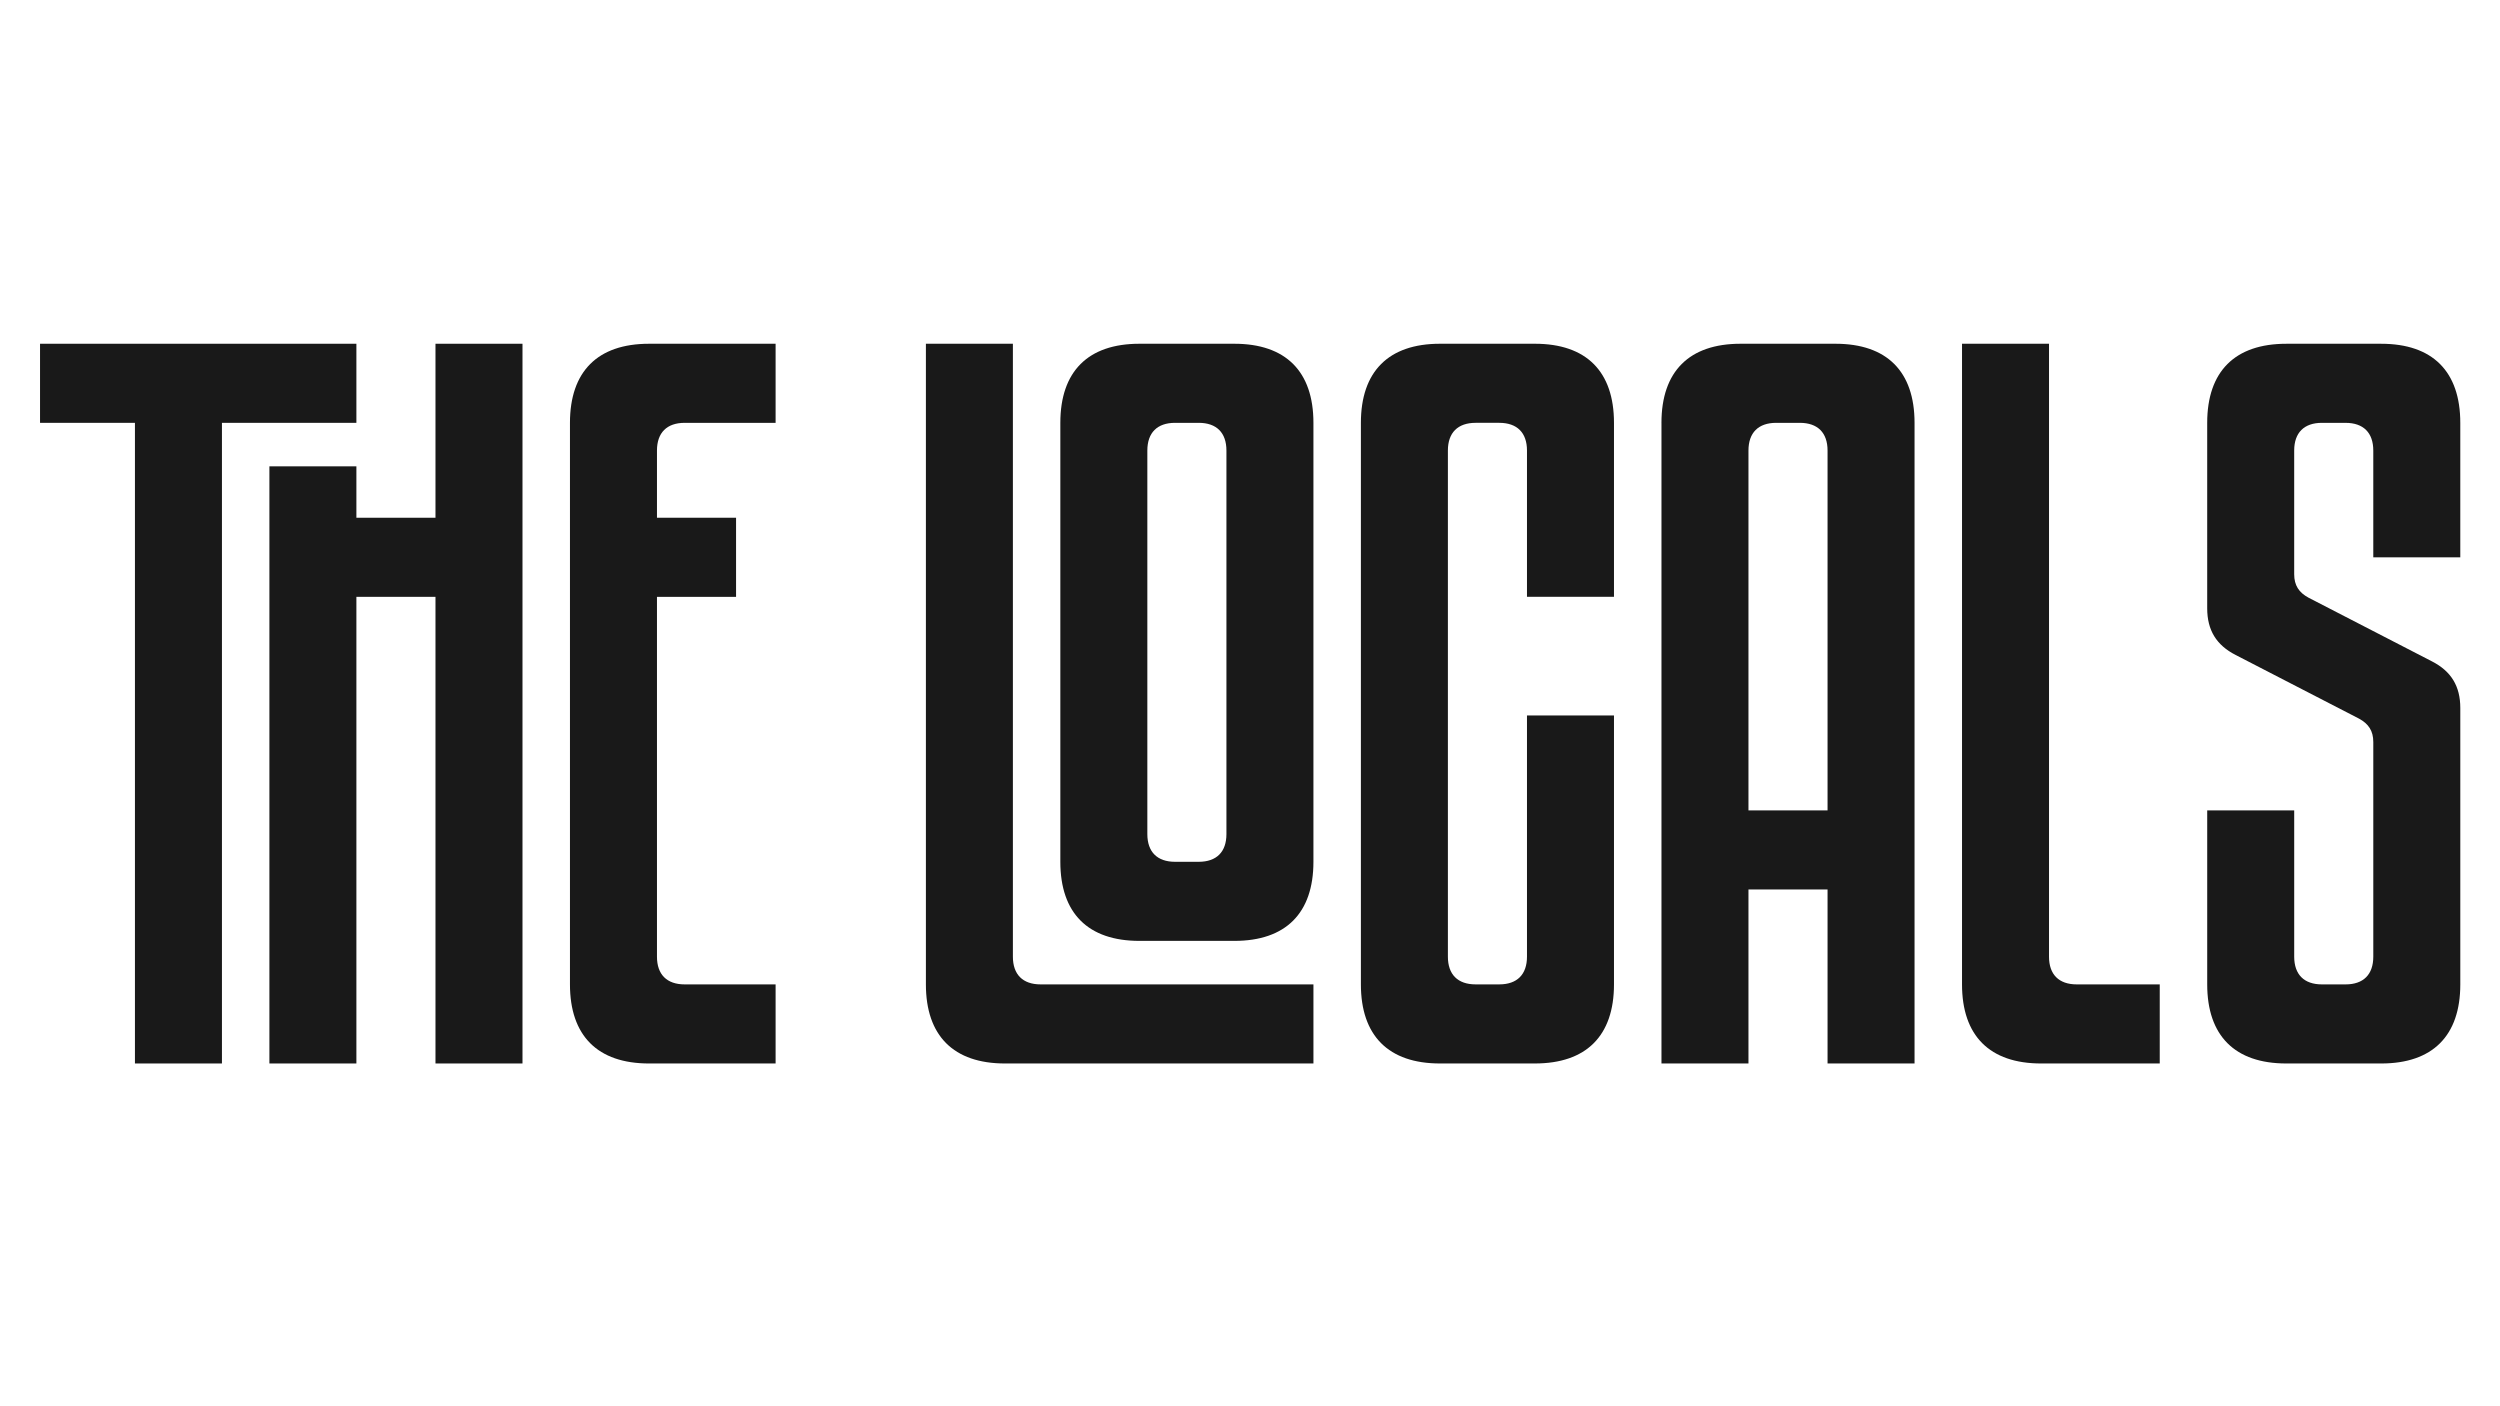
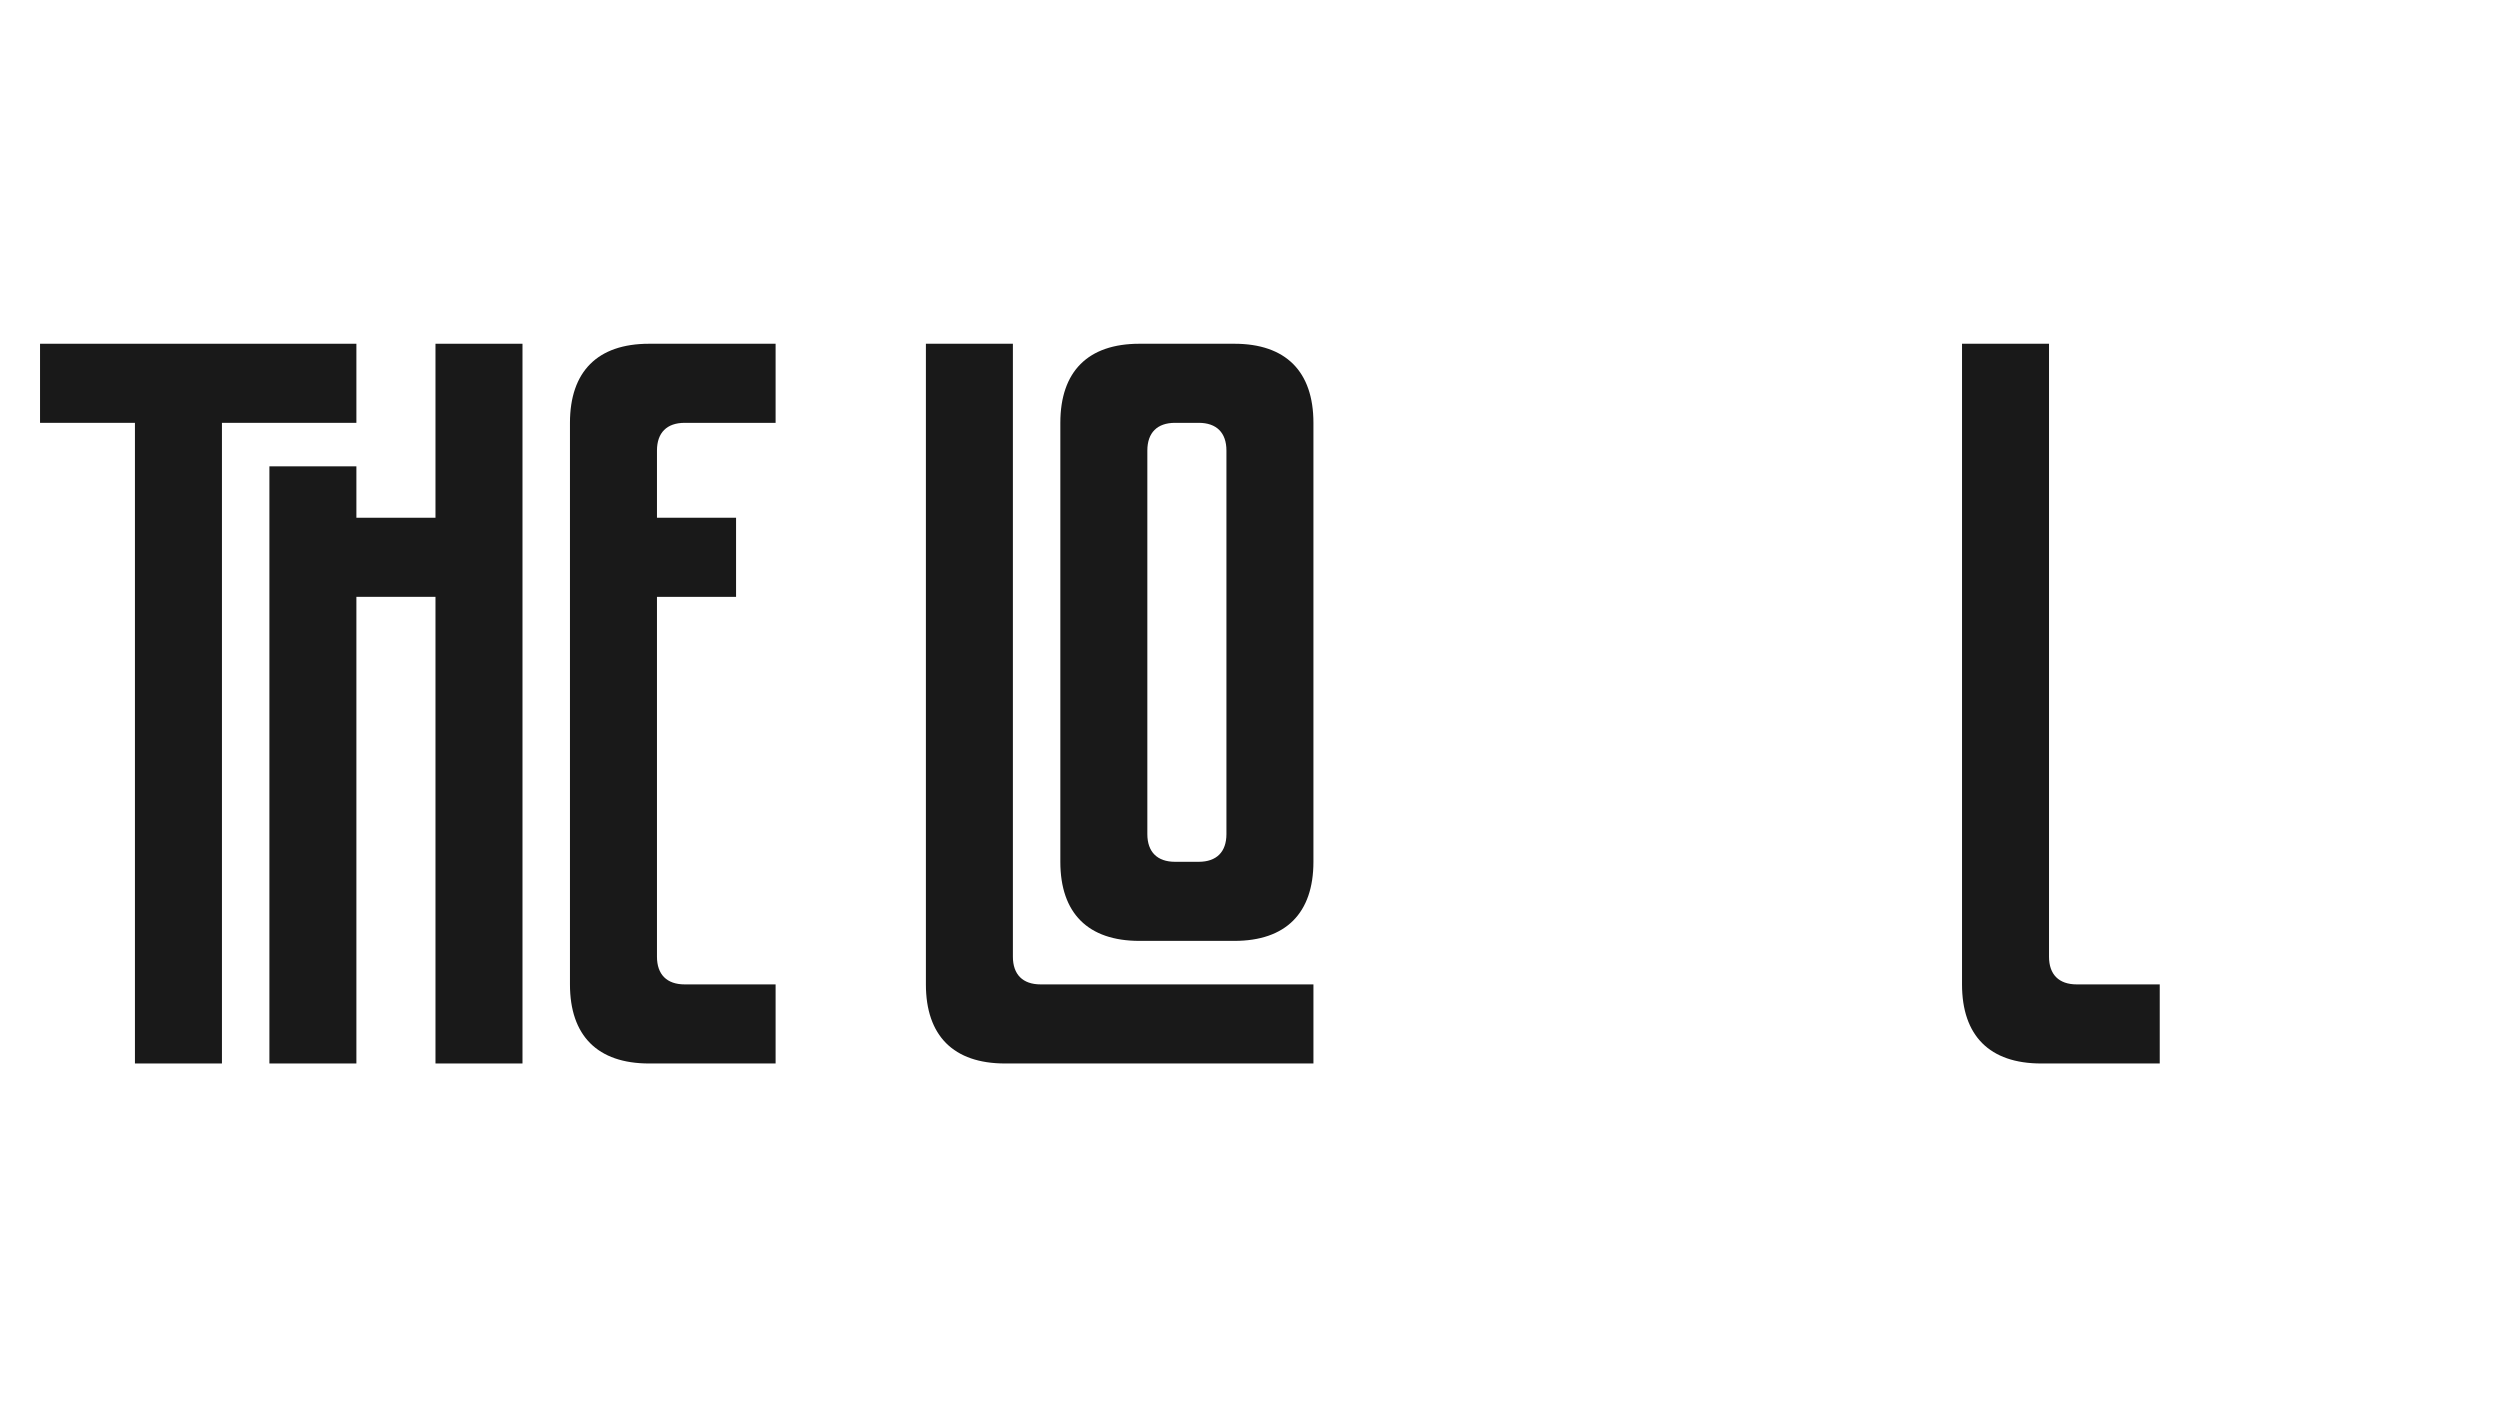
<svg xmlns="http://www.w3.org/2000/svg" version="1.1" viewBox="0 0 1920 1080">
  <defs>
    <style>
      .cls-1 {
        fill: #191919;
      }
    </style>
  </defs>
  <g>
    <g id="Layer_1">
      <g>
        <path class="cls-1" d="M273.71,264v60.74h-103.26v492.01h-66.82v-492.01H30.75v-60.74h242.96ZM206.9,358.15h66.81v39.48h60.74v-133.63h66.82v552.75h-66.82v-358.38h-60.74v358.38h-66.81v-458.6Z" />
        <path class="cls-1" d="M498.47,264h97.19v60.74h-69.85c-13.67,0-21.26,7.59-21.26,21.26v51.63h60.74v60.74h-60.74v276.38c0,13.66,7.59,21.26,21.26,21.26h69.85v60.74h-97.19c-39.48,0-60.74-21.26-60.74-60.74v-431.27c0-39.48,21.26-60.74,60.74-60.74Z" />
        <path class="cls-1" d="M777.9,264v470.75c0,13.66,7.59,21.26,21.26,21.26h209.56v60.74h-236.89c-39.48,0-60.74-21.26-60.74-60.74v-492.01h66.81ZM814.34,324.74c0-39.48,21.26-60.74,60.74-60.74h72.89c39.48,0,60.74,21.26,60.74,60.74v337.12c0,39.48-21.26,60.74-60.74,60.74h-72.89c-39.48,0-60.74-21.26-60.74-60.74v-337.12ZM902.42,661.86h18.22c13.67,0,21.26-7.59,21.26-21.26v-294.6c0-13.67-7.59-21.26-21.26-21.26h-18.22c-13.67,0-21.26,7.59-21.26,21.26v294.6c0,13.66,7.59,21.26,21.26,21.26Z" />
-         <path class="cls-1" d="M1178.8,816.75h-72.89c-39.48,0-60.74-21.26-60.74-60.74v-431.27c0-39.48,21.26-60.74,60.74-60.74h72.89c39.48,0,60.74,21.26,60.74,60.74v133.63h-66.82v-112.37c0-13.67-7.59-21.26-21.26-21.26h-18.22c-13.66,0-21.26,7.59-21.26,21.26v388.75c0,13.66,7.59,21.26,21.26,21.26h18.22c13.67,0,21.26-7.59,21.26-21.26v-185.26h66.82v206.52c0,39.48-21.26,60.74-60.74,60.74Z" />
-         <path class="cls-1" d="M1276,324.74c0-39.48,21.26-60.74,60.74-60.74h72.89c39.48,0,60.74,21.26,60.74,60.74v492.01h-66.81v-133.63h-60.74v133.63h-66.81v-492.01ZM1382.3,324.74h-18.22c-13.66,0-21.26,7.59-21.26,21.26v276.37h60.74v-276.37c0-13.67-7.59-21.26-21.26-21.26Z" />
        <path class="cls-1" d="M1573.64,264v470.75c0,13.66,7.59,21.26,21.26,21.26h63.78v60.74h-91.11c-39.48,0-60.74-21.26-60.74-60.74v-492.01h66.81Z" />
-         <path class="cls-1" d="M1801.42,324.74h-18.22c-13.66,0-21.26,7.59-21.26,21.26v95.06c0,8.51,3.65,13.97,10.94,17.92l94.76,48.9c14.88,7.59,21.87,19.13,21.87,35.84v212.29c0,39.48-21.26,60.74-60.74,60.74h-72.89c-39.48,0-60.74-21.26-60.74-60.74v-133.63h66.81v112.37c0,13.66,7.59,21.26,21.26,21.26h18.22c13.67,0,21.26-7.59,21.26-21.26v-164.91c0-8.5-3.64-13.97-10.93-17.92l-94.76-48.89c-14.88-7.59-21.87-19.13-21.87-35.84v-142.44c0-39.48,21.26-60.74,60.74-60.74h72.89c39.48,0,60.74,21.26,60.74,60.74v103.26h-66.82v-82c0-13.67-7.59-21.26-21.26-21.26Z" />
      </g>
    </g>
  </g>
</svg>